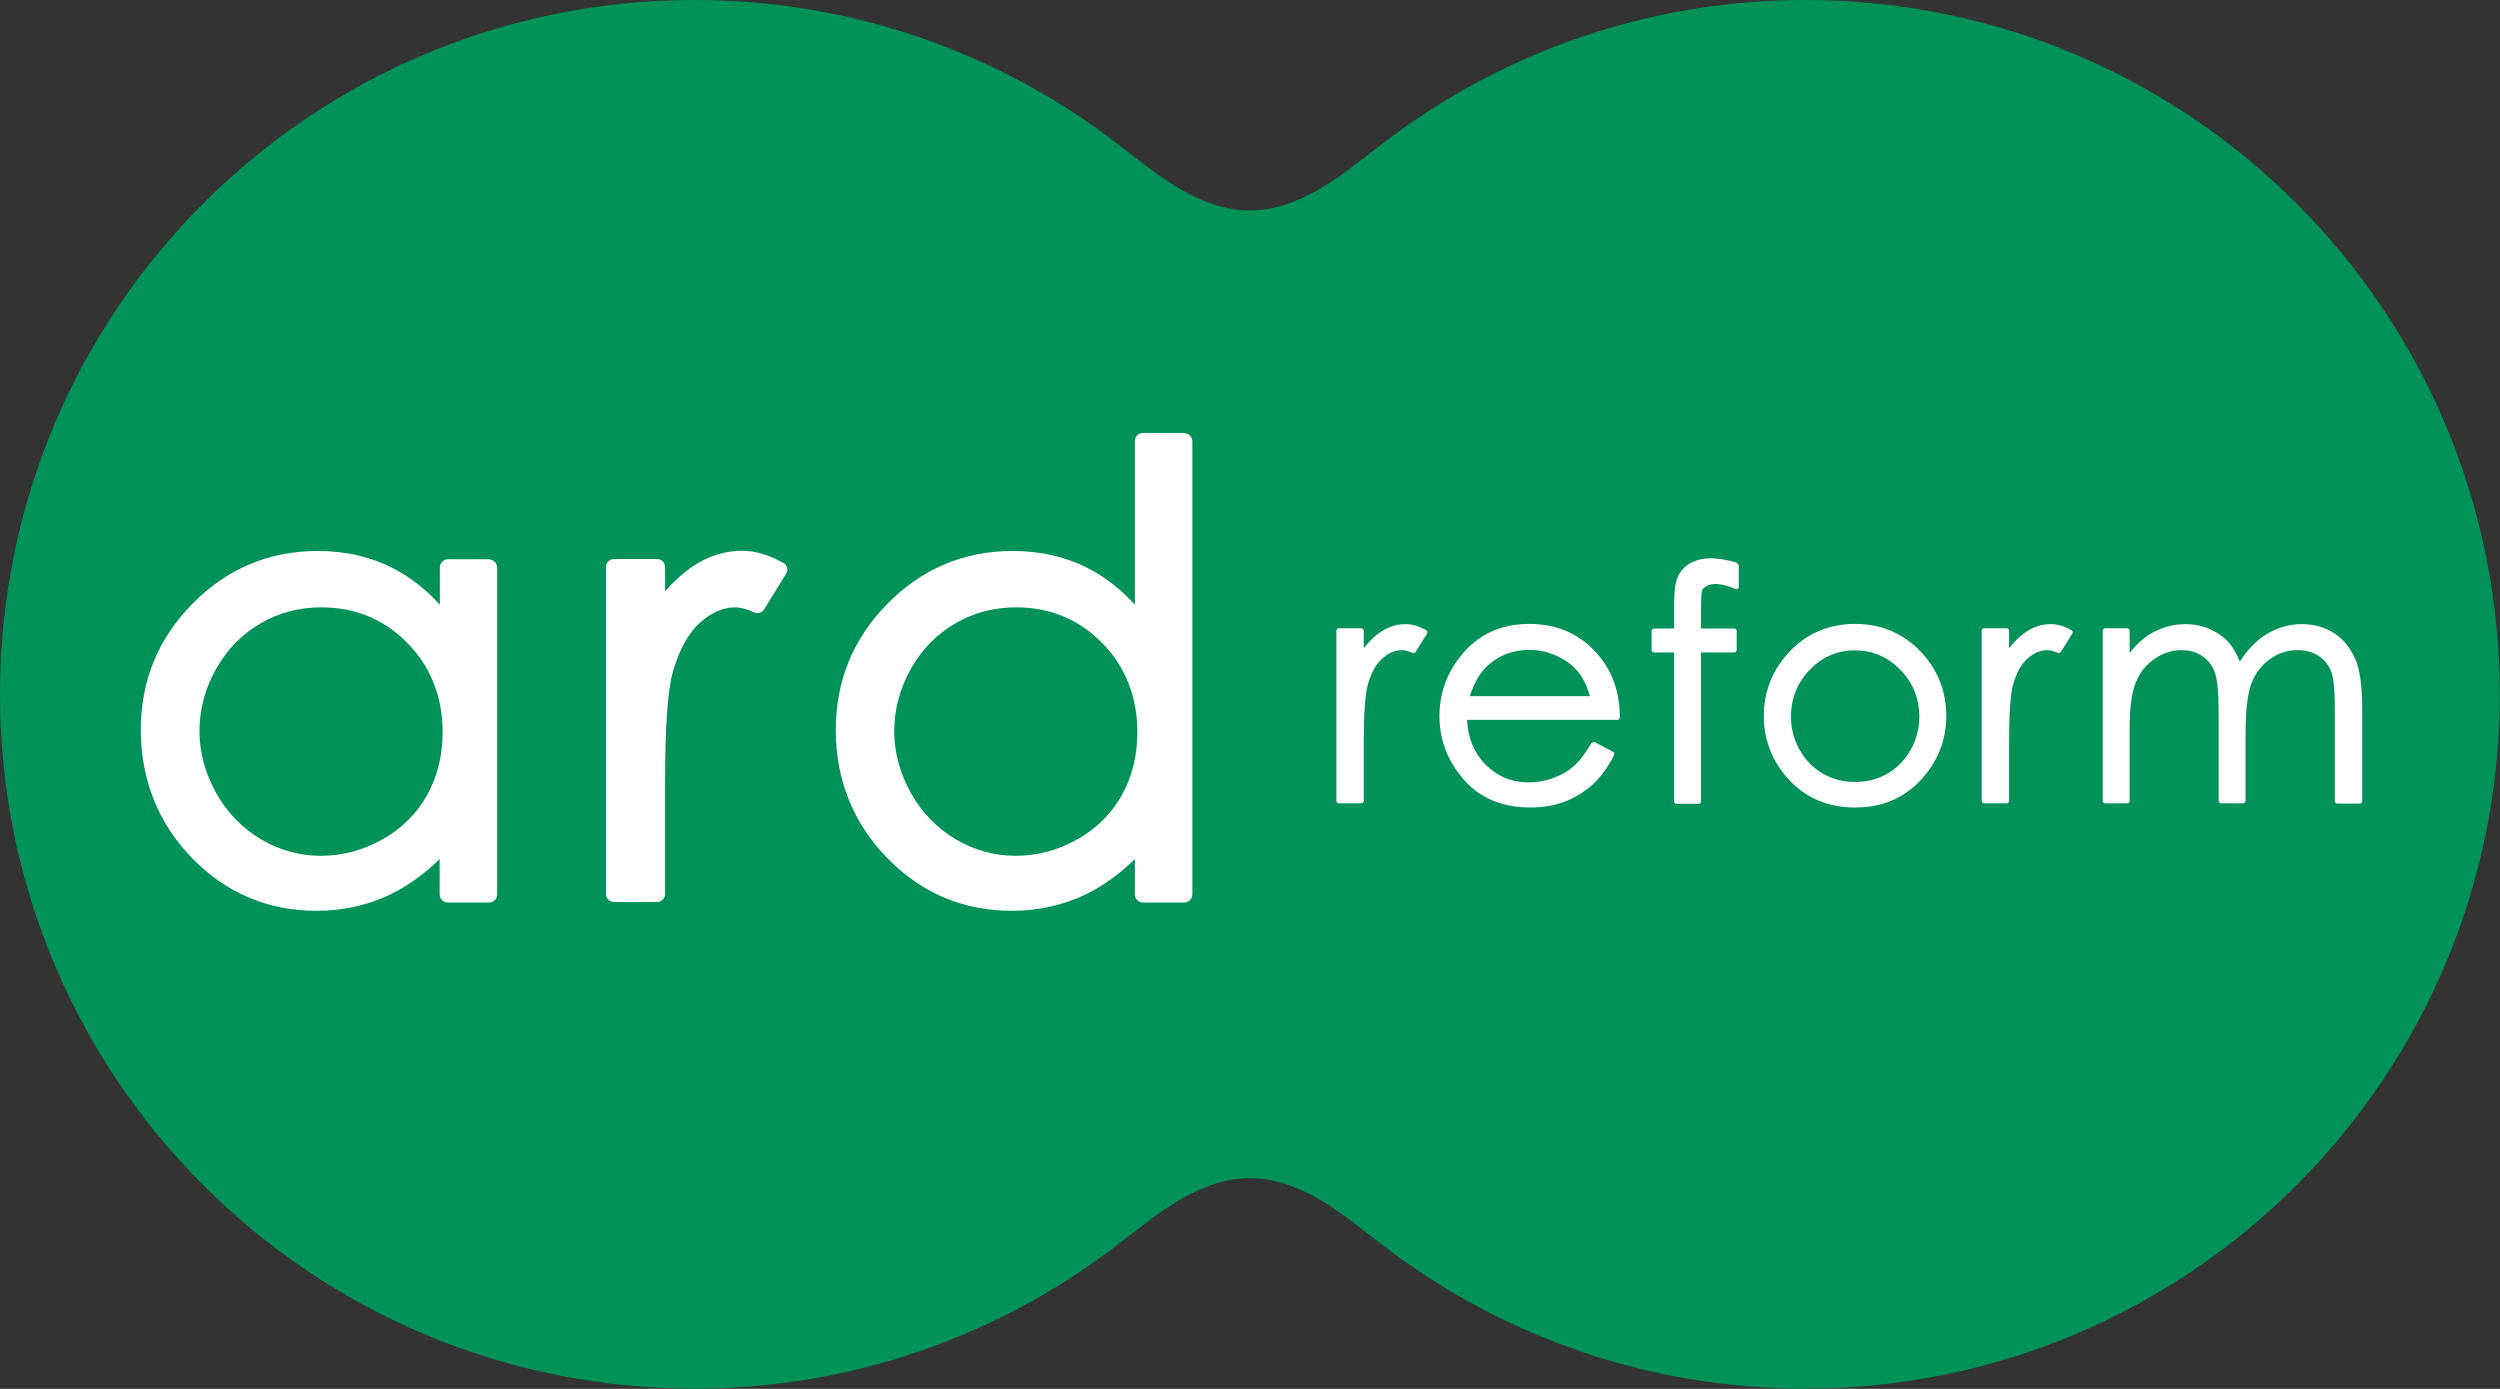
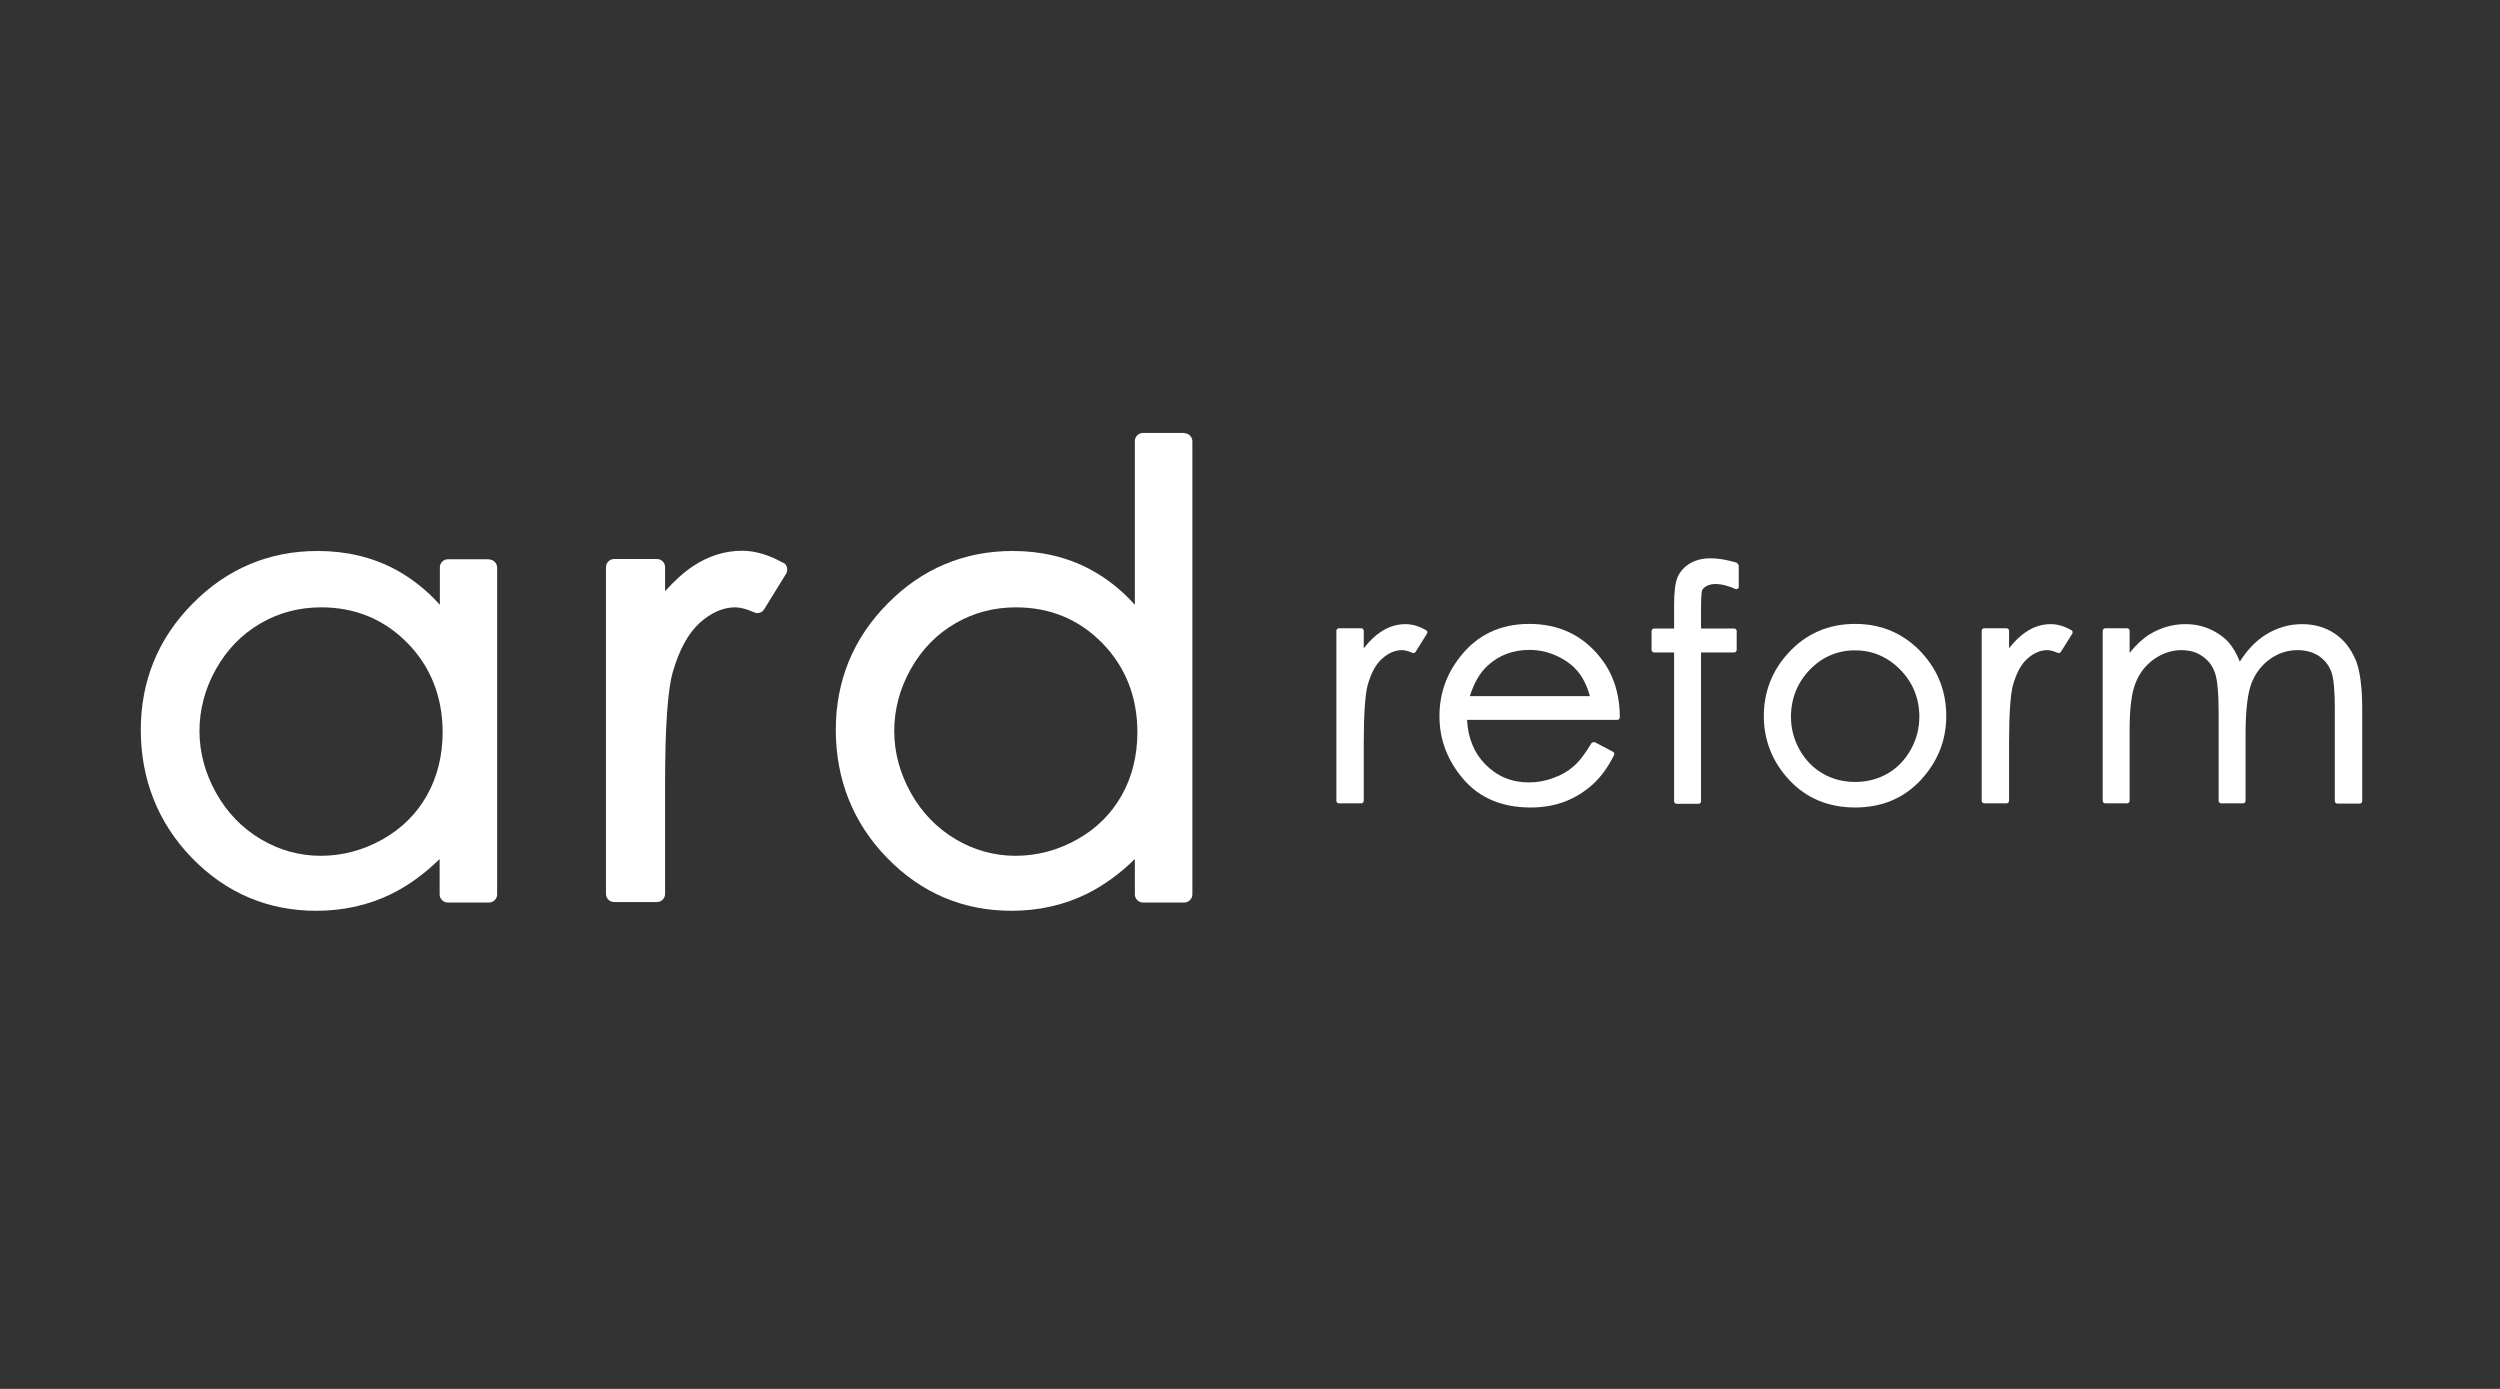
<svg xmlns="http://www.w3.org/2000/svg" id="_レイヤー_2" data-name="レイヤー 2" viewBox="0 0 108.67 60.37">
  <rect x="0" y="0" width="108.67" height="60.37" fill="#333333" stroke="none" />
  <defs>
    <style>
      .cls-1 {
        fill: #fff;
      }

      .cls-2 {
        fill: #009259;
      }
    </style>
  </defs>
  <g id="_レイヤー_3" data-name="レイヤー 3">
    <g>
-       <path class="cls-2" d="M78.48,0c-6.8,0-13.08,2.25-18.13,6.05h0c-.19.15-.38.29-.57.44-.97.69-3.05,2.66-5.45,2.66s-4.48-1.97-5.45-2.66c-.19-.15-.38-.3-.57-.44h0C43.26,2.25,36.99,0,30.18,0,13.51,0,0,13.51,0,30.18s13.51,30.18,30.18,30.18c6.8,0,13.08-2.25,18.13-6.05h0c.19-.15.38-.29.57-.44.97-.69,3.05-2.66,5.45-2.66s4.48,1.97,5.45,2.66c.19.15.38.3.57.44h0c5.05,3.8,11.32,6.05,18.13,6.05,16.67,0,30.18-13.51,30.18-30.18S95.15,0,78.48,0Z" />
      <g>
        <path class="cls-1" d="M21.27,24.31h-1.8c-.19,0-.35.16-.35.35v1.63c-.59-.66-1.26-1.18-1.98-1.56-.99-.52-2.11-.78-3.33-.78-2.11,0-3.94.77-5.43,2.28-1.5,1.51-2.26,3.36-2.26,5.5s.75,4.05,2.23,5.57c1.48,1.52,3.3,2.29,5.4,2.29,1.18,0,2.29-.25,3.28-.74.74-.37,1.44-.88,2.08-1.51v1.54c0,.19.16.35.35.35h1.8c.19,0,.35-.16.35-.35v-14.21c0-.19-.16-.35-.35-.35ZM19.24,31.83c0,1.01-.23,1.94-.68,2.74-.45.8-1.1,1.45-1.94,1.92-.84.47-1.74.71-2.67.71s-1.8-.24-2.61-.72c-.81-.48-1.46-1.15-1.94-2-.48-.86-.73-1.77-.73-2.7s.24-1.85.72-2.7c.48-.85,1.12-1.51,1.93-1.98.8-.47,1.69-.7,2.64-.7,1.48,0,2.74.52,3.75,1.55,1.01,1.03,1.53,2.34,1.53,3.88Z" />
        <path class="cls-1" d="M34.05,24.47c-.62-.35-1.23-.53-1.79-.53-.74,0-1.45.22-2.12.66-.42.28-.83.65-1.23,1.1v-1.05c0-.19-.16-.35-.35-.35h-1.87c-.19,0-.35.16-.35.35v14.21c0,.19.16.35.35.35h1.87c.19,0,.35-.16.35-.35v-4.81c0-2.42.11-4.04.33-4.82.28-.98.68-1.71,1.19-2.17.5-.44,1.01-.66,1.53-.66.21,0,.49.07.83.22.16.07.34.01.43-.14l.95-1.54c.05-.08.06-.18.04-.27-.02-.09-.08-.17-.17-.22Z" />
        <path class="cls-1" d="M51.48,18.82h-1.8c-.19,0-.35.16-.35.35v7.12c-.59-.66-1.26-1.18-1.98-1.56-.99-.52-2.11-.78-3.33-.78-2.11,0-3.94.77-5.43,2.28-1.5,1.51-2.26,3.36-2.26,5.5s.75,4.05,2.24,5.57c1.48,1.52,3.3,2.29,5.4,2.29,1.18,0,2.29-.25,3.28-.74.74-.37,1.44-.88,2.08-1.51v1.54c0,.19.16.35.35.35h1.8c.19,0,.35-.16.35-.35v-19.7c0-.19-.16-.35-.35-.35ZM49.44,31.83c0,1.01-.23,1.94-.68,2.74-.45.8-1.1,1.45-1.94,1.92-.84.47-1.74.71-2.67.71s-1.8-.24-2.61-.72c-.81-.48-1.46-1.15-1.94-2-.48-.86-.73-1.77-.73-2.7s.24-1.85.72-2.7c.48-.85,1.12-1.51,1.93-1.98.8-.47,1.69-.7,2.64-.7,1.48,0,2.74.52,3.75,1.55,1.01,1.03,1.53,2.34,1.53,3.88Z" />
      </g>
      <g>
        <path class="cls-1" d="M61.98,27.39c-.31-.18-.61-.26-.89-.26-.37,0-.73.11-1.06.33-.26.17-.51.41-.75.72v-.76c0-.06-.05-.11-.11-.11h-.97c-.06,0-.11.05-.11.11v7.39c0,.06.05.11.11.11h.97c.06,0,.11-.05.11-.11v-2.5c0-1.27.06-2.12.17-2.53.15-.53.36-.92.64-1.16.27-.24.56-.36.85-.36.12,0,.28.04.46.12.05.02.1,0,.13-.04l.5-.8s.02-.05.01-.08c0-.03-.03-.05-.05-.07Z" />
        <path class="cls-1" d="M66.47,27.12c-1.25,0-2.27.48-3.01,1.44-.59.75-.89,1.61-.89,2.57,0,1.02.35,1.94,1.05,2.75.7.81,1.68,1.22,2.91,1.22.55,0,1.06-.09,1.5-.26.44-.17.84-.42,1.2-.74.35-.32.67-.75.93-1.28.03-.05,0-.11-.04-.14l-.8-.42s-.11,0-.14.04c-.28.47-.55.82-.79,1.02-.24.21-.53.38-.88.5-.34.13-.7.19-1.06.19-.75,0-1.38-.27-1.89-.79-.49-.5-.75-1.15-.79-1.93h6.54s.06-.01.07-.03c.02-.02.03-.05.03-.08,0-1.03-.29-1.9-.84-2.59-.77-.98-1.81-1.47-3.1-1.47ZM63.89,30.26c.19-.59.45-1.04.79-1.34.5-.45,1.1-.67,1.8-.67.42,0,.83.09,1.21.27.38.18.69.41.92.7.21.26.38.61.5,1.04h-5.23Z" />
        <path class="cls-1" d="M75.5,24.46c-.92-.27-1.56-.25-2.04.03-.25.15-.43.35-.54.6-.1.24-.15.63-.15,1.18v1.05h-.87c-.06,0-.11.05-.11.11v.82c0,.06.05.11.11.11h.87v6.47c0,.06.05.11.11.11h.95c.06,0,.11-.05.11-.11v-6.47h1.44c.06,0,.11-.05.11-.11v-.82c0-.06-.05-.11-.11-.11h-1.44v-.89c0-.54.03-.7.04-.75.02-.07.09-.14.19-.2.25-.15.69-.13,1.26.12.03.01.07.01.1,0,.03-.02.05-.05.05-.09v-.93s-.03-.09-.08-.1Z" />
        <path class="cls-1" d="M80.64,27.12c-1.17,0-2.15.43-2.92,1.28-.7.77-1.05,1.69-1.05,2.73s.37,1.99,1.11,2.78c.74.79,1.7,1.19,2.86,1.19s2.11-.4,2.85-1.19c.73-.79,1.11-1.72,1.11-2.78s-.35-1.97-1.05-2.74c-.77-.84-1.75-1.27-2.91-1.27ZM80.64,28.27c.75,0,1.41.28,1.96.84.55.56.83,1.25.83,2.05,0,.51-.13,1-.38,1.44-.25.44-.59.79-1.01,1.03-.42.24-.89.36-1.4.36s-.98-.12-1.4-.36c-.42-.24-.76-.59-1.01-1.03-.25-.44-.38-.93-.38-1.44,0-.8.28-1.49.82-2.05.54-.56,1.21-.84,1.96-.84Z" />
        <path class="cls-1" d="M90.03,27.39c-.31-.18-.61-.26-.89-.26-.37,0-.73.11-1.06.33-.26.17-.51.41-.75.72v-.76c0-.06-.05-.11-.11-.11h-.97c-.06,0-.11.05-.11.11v7.39c0,.06.05.11.11.11h.97c.06,0,.11-.05.11-.11v-2.5c0-1.27.06-2.12.17-2.53.15-.53.36-.92.64-1.16.27-.24.56-.36.85-.36.12,0,.28.04.46.12.05.02.1,0,.13-.04l.5-.8s.02-.05.01-.08c0-.03-.03-.05-.05-.07Z" />
        <path class="cls-1" d="M102.38,28.66c-.2-.48-.5-.86-.91-1.13-.41-.27-.88-.4-1.41-.4-.56,0-1.1.16-1.59.47-.43.27-.8.67-1.11,1.16-.14-.35-.3-.62-.47-.82-.21-.24-.49-.44-.83-.59-.33-.15-.69-.22-1.06-.22-.55,0-1.08.15-1.57.45-.29.18-.58.45-.86.8v-.96c0-.06-.05-.11-.11-.11h-.95c-.06,0-.11.05-.11.11v7.39c0,.06.05.11.11.11h.95c.06,0,.11-.05.11-.11v-3.13c0-.91.09-1.59.27-2.02.17-.43.45-.77.81-1.02.36-.25.76-.38,1.17-.38.36,0,.67.09.92.27.26.18.44.42.54.72.11.31.16.91.16,1.78v3.78c0,.06.05.11.11.11h.95c.06,0,.11-.05.11-.11v-2.89c0-1.04.09-1.79.26-2.23.17-.43.44-.78.8-1.04.36-.26.77-.39,1.2-.39.36,0,.67.09.92.25.25.17.43.39.54.67.11.28.16.82.16,1.6v4.04c0,.06.05.11.11.11h.97c.06,0,.11-.05.11-.11v-4.04c0-.93-.1-1.65-.29-2.12Z" />
      </g>
    </g>
  </g>
</svg>